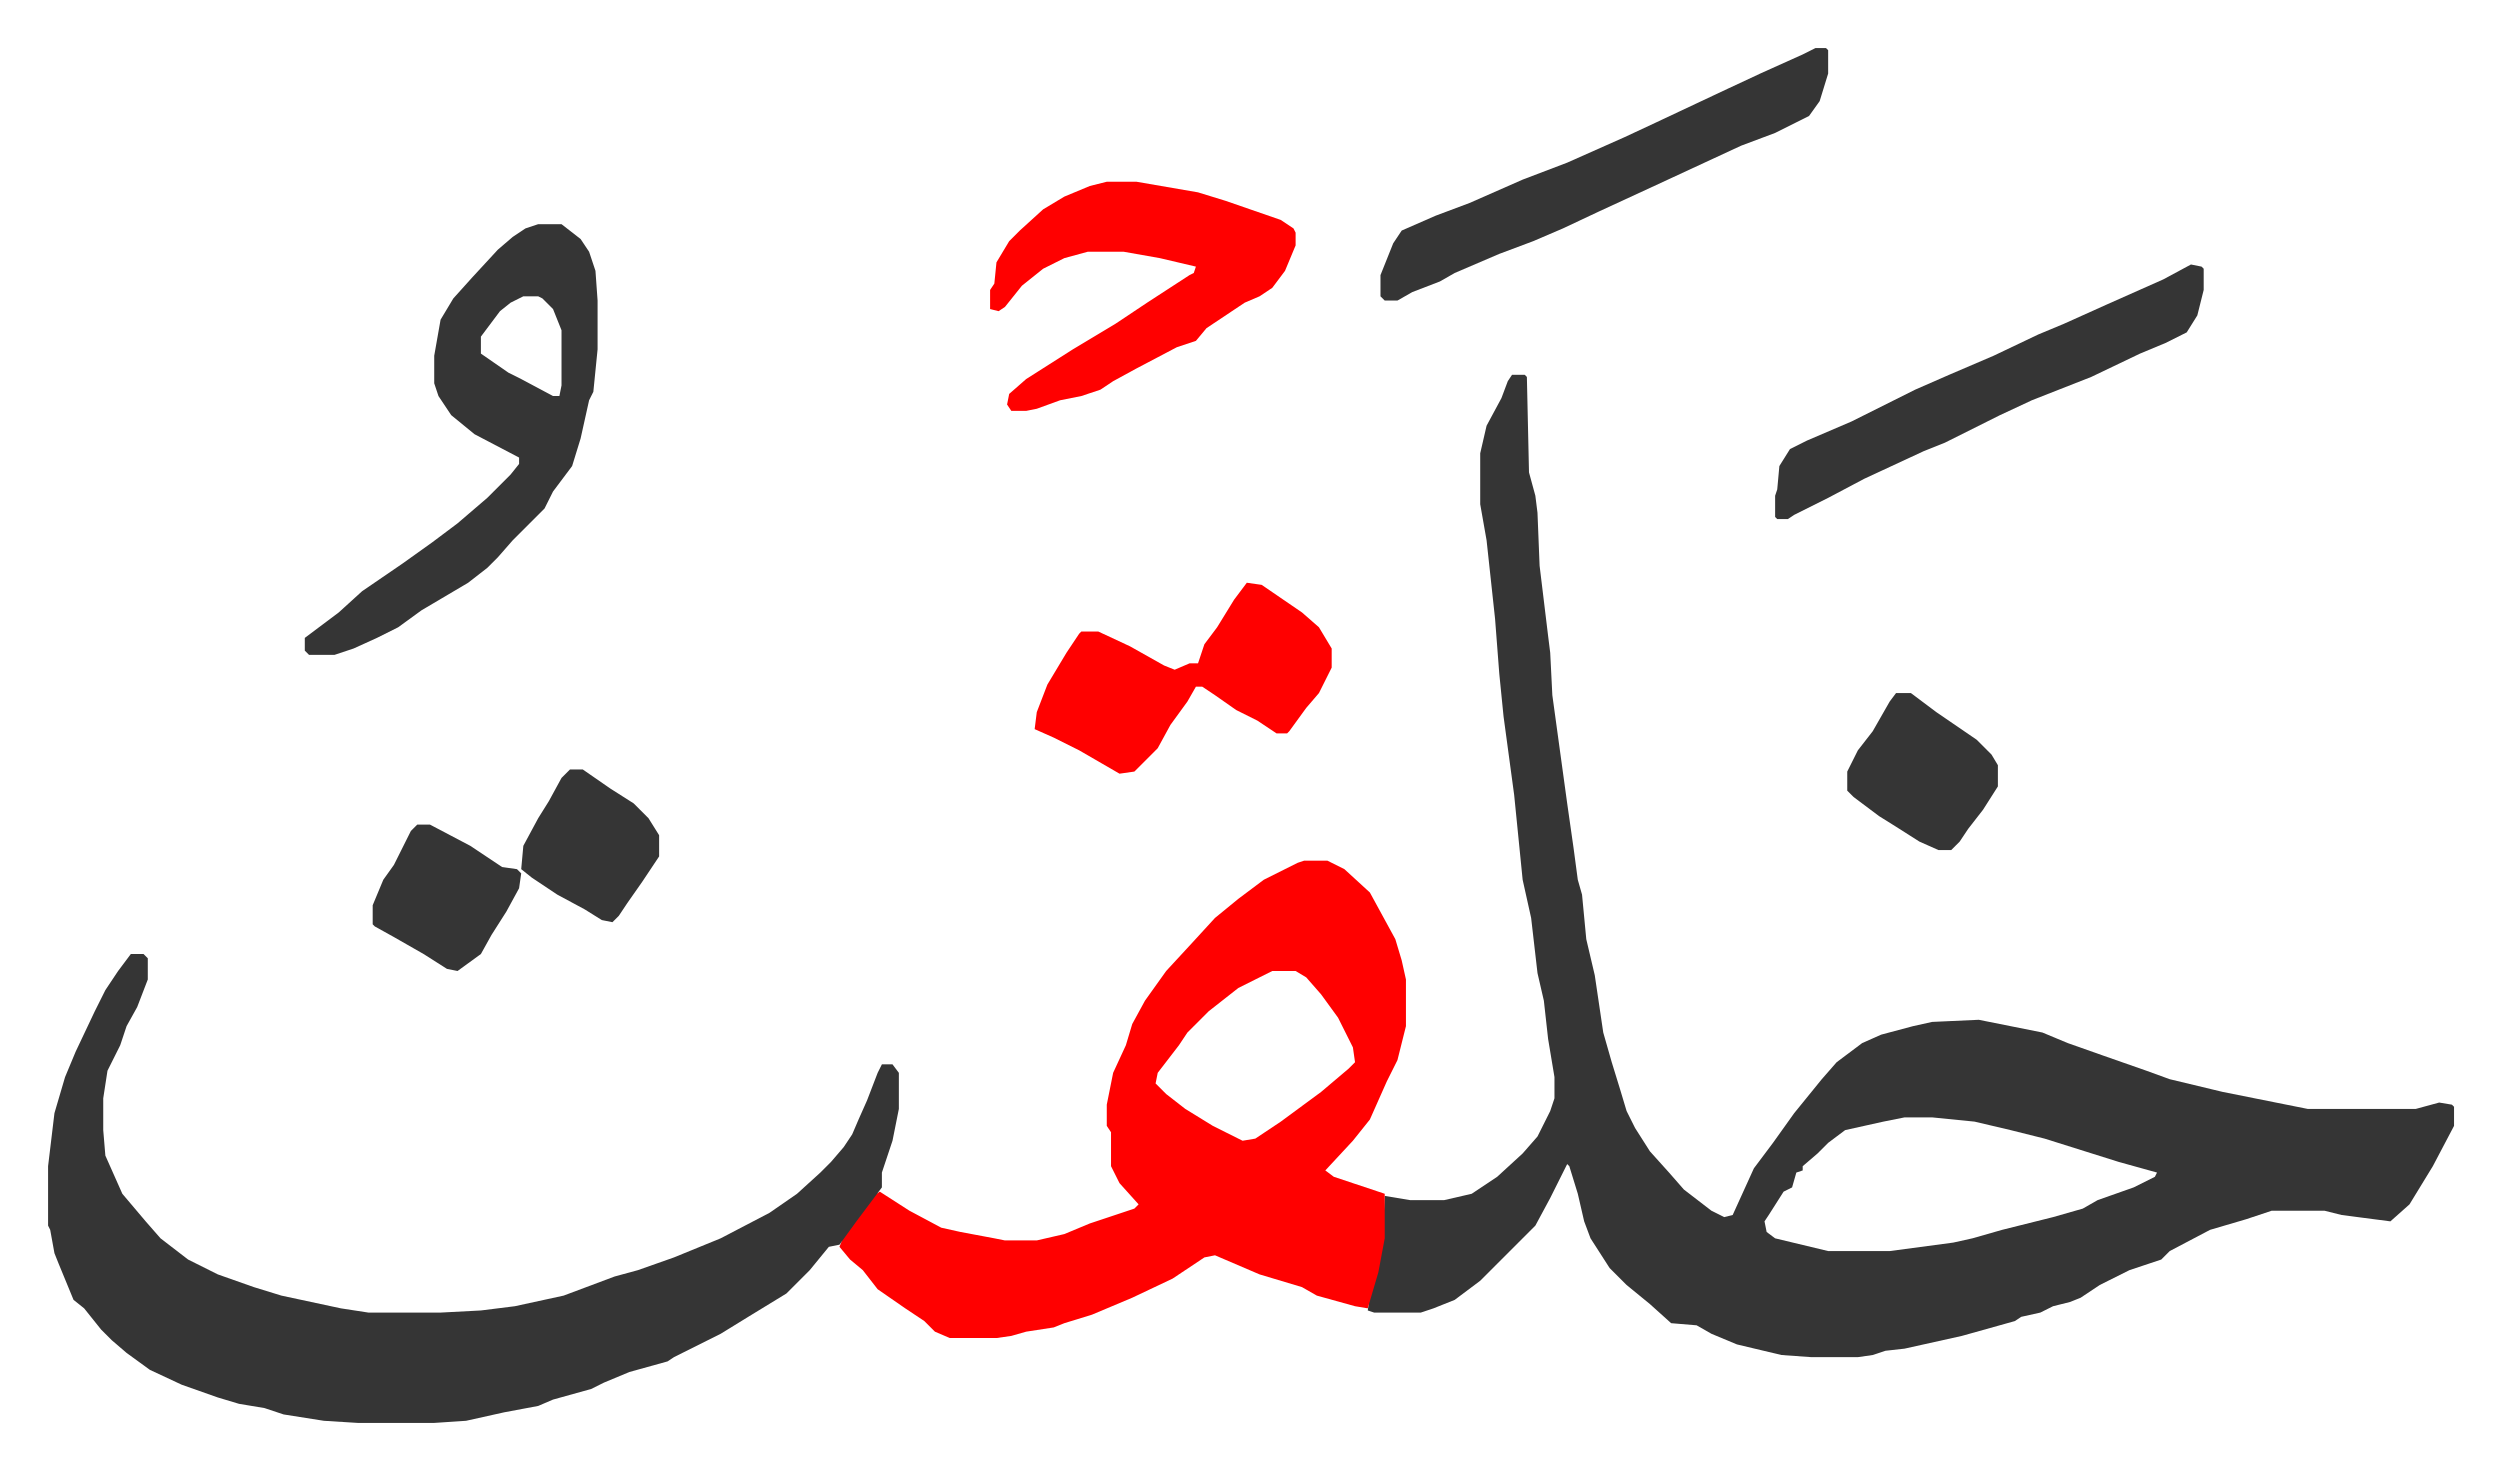
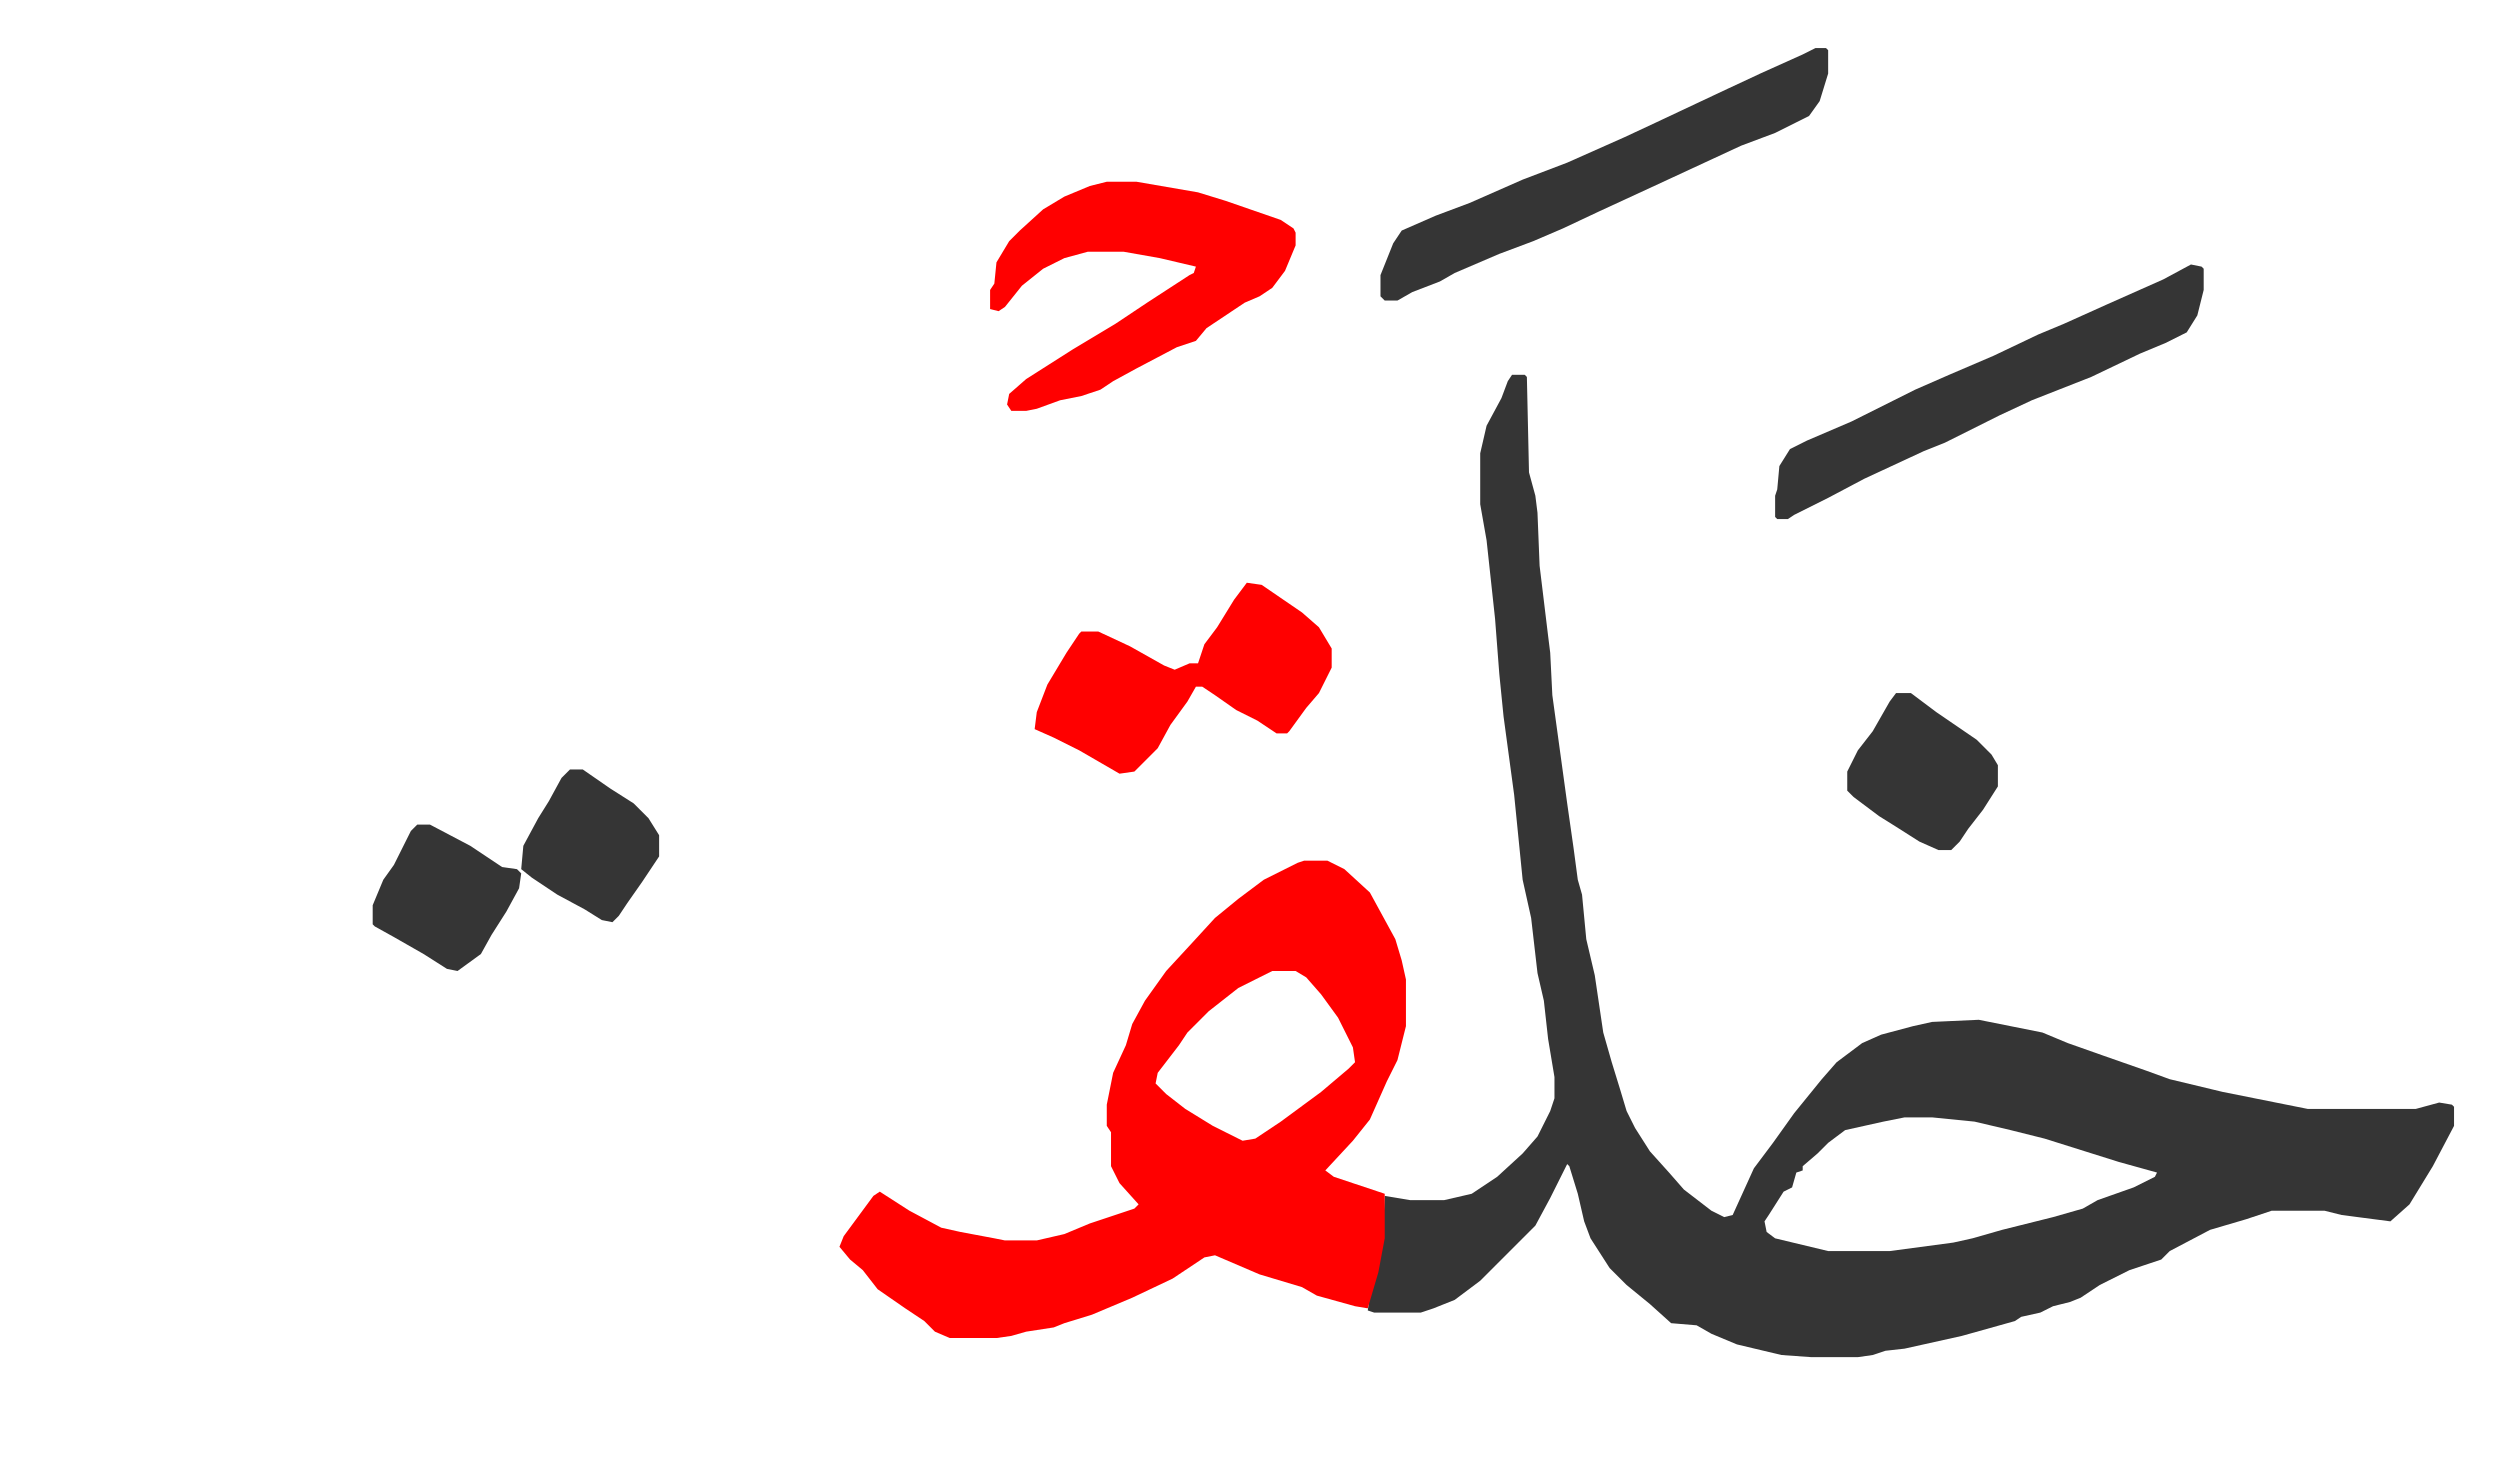
<svg xmlns="http://www.w3.org/2000/svg" role="img" viewBox="-22.66 350.34 1178.32 692.32">
  <path fill="#353535" id="rule_normal" d="M690 527h6l1 1 1 45 3 11 1 8 1 25 4 33 1 8 1 20 7 51 3 21 2 15 2 7 2 21 4 17 4 27 4 14 4 13 3 10 4 8 7 11 9 10 7 8 13 10 6 3 4-1 10-22 9-12 10-14 13-16 7-8 12-9 9-4 15-4 9-2 22-1 30 6 12 5 17 6 20 7 11 4 25 6 40 8h51l11-3 6 1 1 1v9l-10 19-11 18-9 8-23-3-8-2h-25l-12 4-17 5-19 10-4 4-6 2-9 3-14 7-9 6-5 2-8 2-6 3-9 2-3 2-25 7-27 6-9 1-6 2-7 1h-22l-14-1-21-5-12-5-7-4-12-1-10-9-11-9-8-8-9-14-3-8-3-13-4-13-1-1-8 16-7 13-26 26-12 9-10 4-6 2h-22l-3-1 1-7 4-14 2-13 1-20 12 2h16l13-3 12-8 12-11 7-8 6-12 2-6v-10l-3-18-2-18-3-13-3-26-4-18-4-40-5-37-2-20-2-26-4-37-3-17v-24l3-13 7-13 3-8zm185 350l-10 2-18 4-8 6-5 5-7 6v2l-3 1-2 7-4 2-7 11-2 3 1 5 4 3 25 6h29l30-4 9-2 14-4 24-6 14-4 7-4 17-6 10-5 1-2-18-5-35-11-16-4-17-4-20-2z" />
  <path fill="#ff0000" id="rule_qalqalah" d="M592 756h11l8 4 12 11 12 22 3 10 2 9v22l-4 16-5 10-8 18-8 10-13 14 4 3 24 8v21l-3 16-5 17-6-1-18-5-7-4-20-6-21-9-5 1-15 10-19 9-19 8-13 4-5 2-13 2-7 2-7 1h-22l-7-3-5-5-9-6-13-9-7-9-6-5-5-6 2-5 14-19 3-2 14 9 15 8 9 2 16 3 5 1h15l13-3 12-5 21-7 2-2-9-10-4-8v-16l-2-3v-10l3-15 6-13 3-10 6-11 10-14 12-13 11-12 11-9 12-9 16-8zm-15 52l-16 8-14 11-10 10-4 6-10 13-1 5 5 5 9 7 13 8 14 7 6-1 12-8 19-14 13-11 3-3-1-7-7-14-8-11-7-8-5-3z" />
-   <path fill="#353535" id="rule_normal" d="M39 800h6l2 2v10l-5 13-5 9-3 9-6 12-2 13v15l1 12 8 18 11 13 7 8 13 10 14 7 17 6 13 4 28 6 13 2h34l19-1 16-2 23-5 24-9 11-3 17-6 22-9 23-12 13-9 11-10 5-5 6-7 4-6 3-7 4-9 5-13 2-4h5l3 4v17l-3 15-5 15v7l-12 16-8 11-5 1-9 11-11 11-18 11-13 8-22 11-3 2-18 5-12 5-6 3-18 5-7 3-16 3-18 4-15 1h-36l-16-1-19-3-9-3-12-2-10-3-17-6-15-7-11-8-7-6-5-5-8-10-5-4-7-17-2-5-2-11-1-2v-28l3-25 5-17 5-12 9-19 5-10 6-9zm192-344h11l9 7 4 6 3 9 1 14v23l-2 20-2 4-4 18-4 13-9 12-4 8-15 15-7 8-5 5-9 7-22 13-11 8-10 5-11 5-9 3h-12l-2-2v-6l16-12 11-10 19-13 14-10 12-9 14-12 11-11 4-5v-3l-21-11-11-9-6-9-2-6v-13l3-17 6-10 9-10 12-13 7-6 6-4zm-7 34l-6 3-5 4-6 8-3 4v8l13 9 6 3 15 8h3l1-5v-26l-4-10-5-5-2-1z" />
  <path fill="#ff0000" id="rule_qalqalah" d="M499 436h14l29 5 13 4 26 9 6 4 1 2v6l-5 12-6 8-6 4-7 3-9 6-9 6-5 6-9 3-19 10-11 6-6 4-9 3-10 2-11 4-5 1h-7l-2-3 1-5 8-7 22-14 20-12 15-10 20-13 2-1 1-3-17-4-17-3h-17l-11 3-10 5-5 4-5 4-8 10-3 2-4-1v-9l2-3 1-10 6-10 5-5 11-10 10-6 12-5z" />
  <path fill="#353535" id="rule_normal" d="M833 373h5l1 1v11l-4 13-5 7-16 8-16 6-41 19-26 12-17 8-14 6-16 6-21 9-7 4-13 5-7 4h-6l-2-2v-10l6-15 4-6 16-7 16-6 25-11 21-8 27-12 15-7 34-16 15-7 20-9z" />
  <path fill="#ff0000" id="rule_qalqalah" d="M565 625l7 1 19 13 8 7 6 10v9l-6 12-6 7-8 11-1 1h-5l-9-6-10-5-10-7-6-4h-3l-4 7-8 11-6 11-11 11-7 1-19-11-12-6-9-4 1-8 5-13 9-15 6-9 1-1h8l15 7 16 9 5 2 7-3h4l3-9 6-8 8-13z" />
  <path fill="#353535" id="rule_normal" d="M1010 475l5 1 1 1v10l-3 12-5 8-10 5-12 5-23 11-28 11-15 7-26 13-10 4-28 13-17 9-16 8-3 2h-5l-1-1v-10l1-3 1-11 5-8 8-4 21-9 30-15 16-7 21-9 21-10 12-5 20-9 27-12zM871 677h7l12 9 19 13 7 7 3 5v10l-7 11-7 9-4 6-4 4h-6l-9-4-11-7-8-5-12-9-3-3v-9l5-10 7-9 8-14zm-697 62h6l19 10 15 10 7 1 2 2-1 7-6 11-7 11-5 9-11 8-5-1-11-7-14-8-9-5-1-1v-9l5-12 5-7 8-16zm72-26h6l13 9 11 7 7 7 5 8v10l-8 12-7 10-4 6-3 3-5-1-8-5-13-7-12-8-5-4 1-11 7-13 5-8 6-11z" />
</svg>